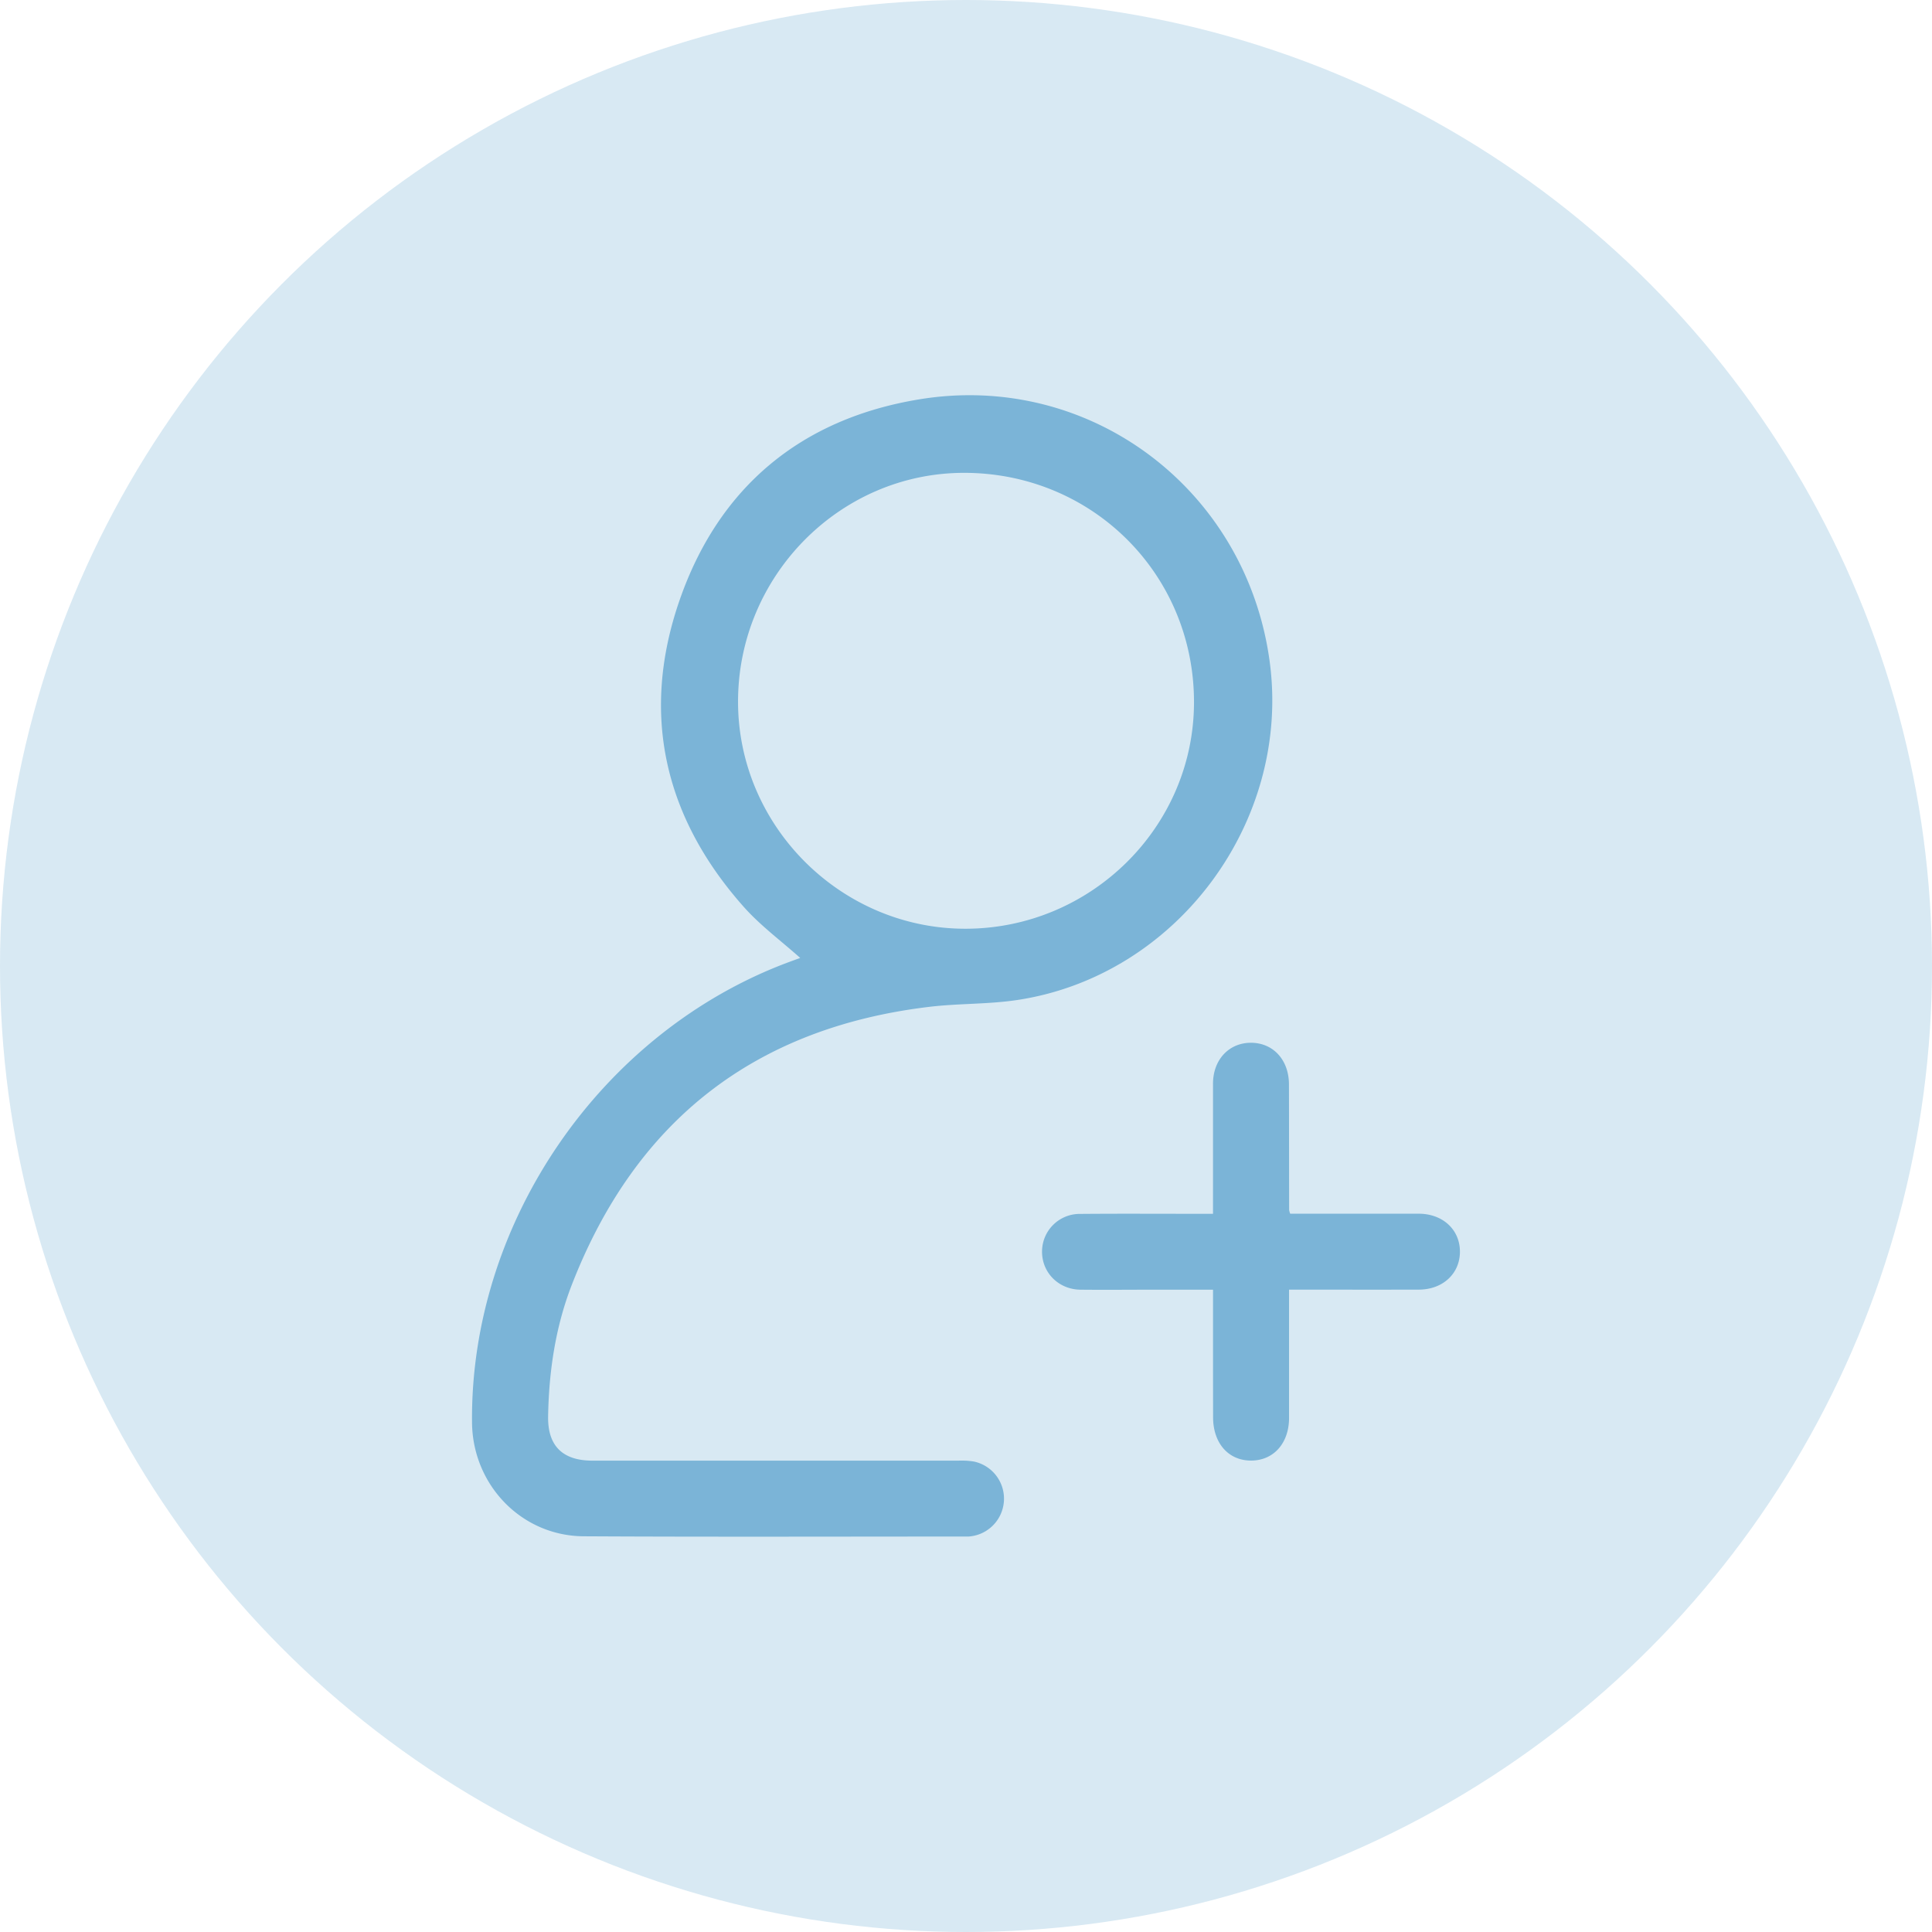
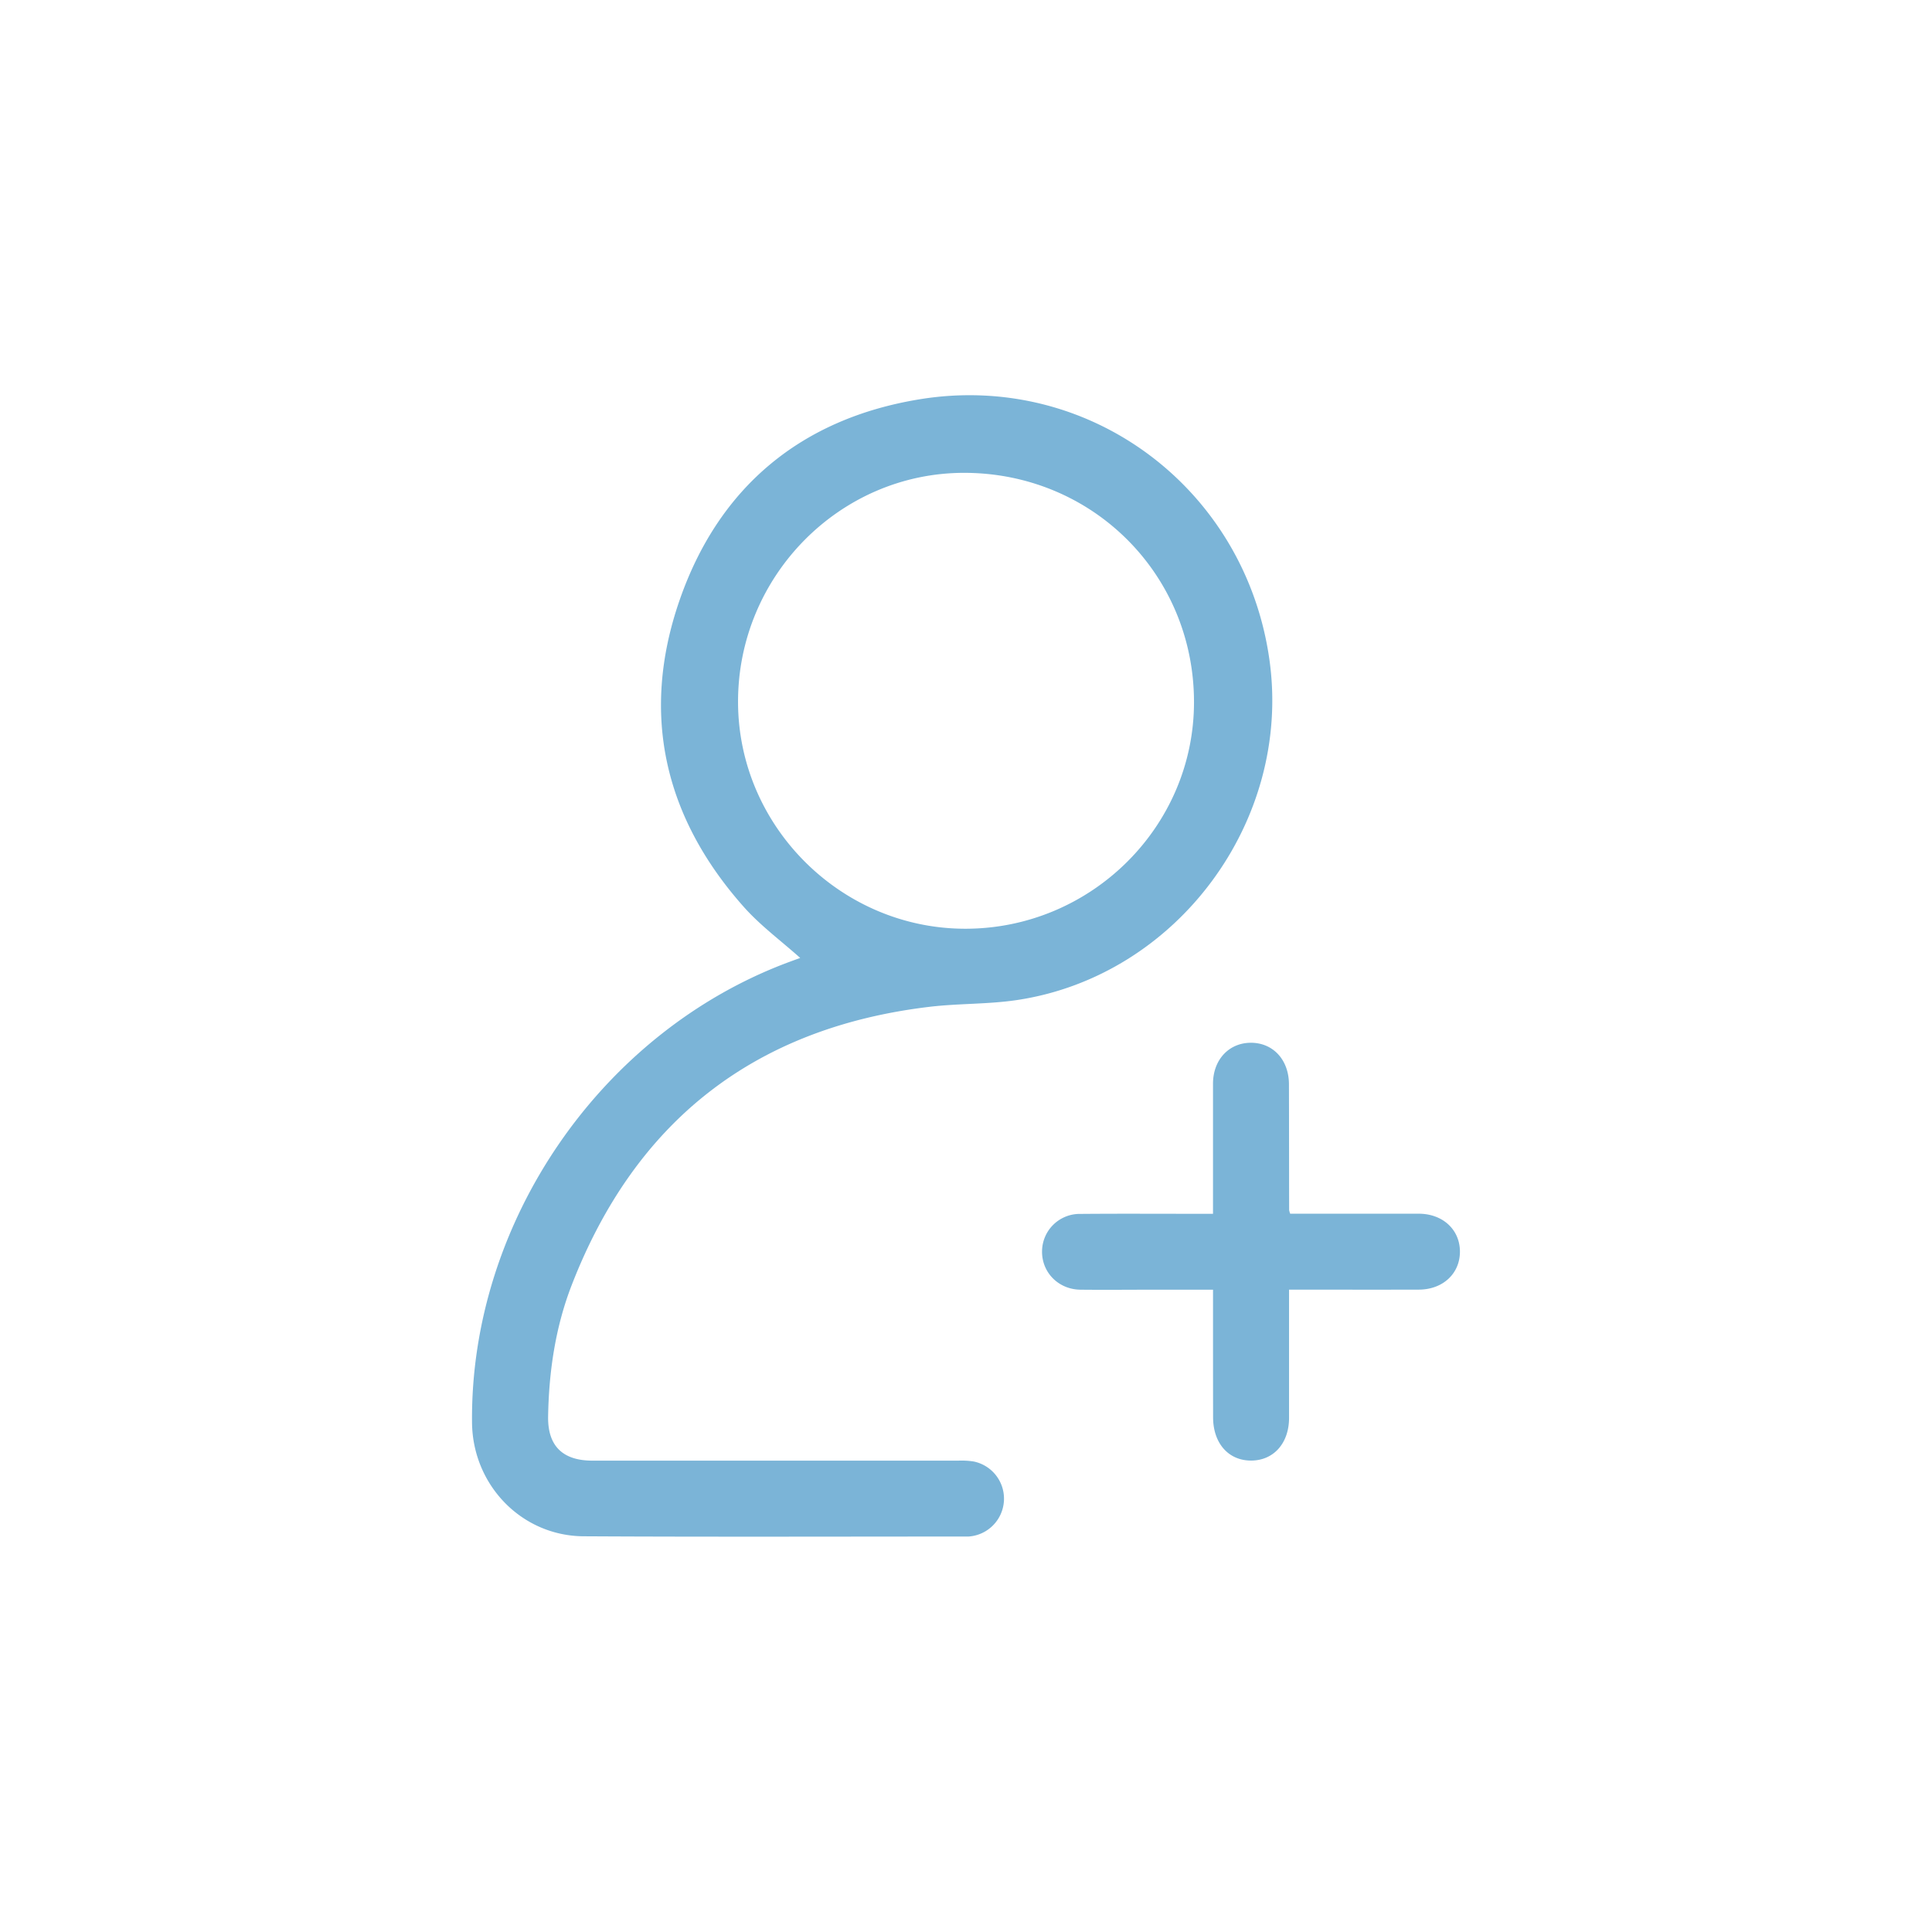
<svg xmlns="http://www.w3.org/2000/svg" viewBox="0 0 940 940">
  <defs>
    <style>.cls-1,.cls-2{fill:#7bb4d7;}.cls-1{opacity:0.3;}</style>
  </defs>
  <g id="Layer_2" data-name="Layer 2">
    <g id="Layer_1-2" data-name="Layer 1">
-       <circle class="cls-1" cx="470" cy="470" r="470" />
      <path class="cls-2" d="M389.33,466.07c-9.32-8.33-19.32-15.69-27.39-24.76-38.78-43.6-50.41-94-31.35-149.12s59.12-88.46,116.73-97.9c83-13.61,158.83,43.67,170.36,127.06,10.8,78-44.81,153.31-122.5,165.16-14.2,2.17-28.8,1.65-43.1,3.37-85.09,10.2-143,55.64-173.93,135.39-7.92,20.44-11.09,42-11.47,63.86-.24,14.33,7,21.54,21.61,21.54q89,0,177.92,0a37.93,37.93,0,0,1,7.47.4,18.46,18.46,0,0,1-2.51,36.52c-.57,0-1.15,0-1.73,0-61.81,0-123.62.22-185.42-.12-30.24-.16-54.07-24.94-54.36-55.34-.92-97.51,62.82-190.11,154.22-224.06Zm80.6-14.2c61.09-.14,111-49.71,111-110.26,0-62.28-49.54-111.62-112-111.55-60.4.07-109.88,50.26-109.84,111.4C359.13,402.06,409.27,452,469.93,451.87Z" />
      <path class="cls-2" d="M590.19,627.49H562c-12.13,0-24.26.13-36.38,0-10.7-.15-18.77-8.45-18.62-18.74a18.33,18.33,0,0,1,18.61-18.13c19.25-.16,38.49-.05,57.74-.05h6.83V578.08c0-16.93,0-33.87,0-50.8,0-11.72,7.83-20,18.58-19.93s18.33,8.39,18.37,20.17c.06,20.4.05,40.8.09,61.2a9.67,9.67,0,0,0,.51,1.8h5.91c18.86,0,37.73,0,56.59,0,11.73,0,20.08,7.76,20.09,18.45s-8.32,18.46-20,18.49c-20.77.06-41.54,0-63.14,0v6.37q0,28,0,56c0,12.32-7.45,20.71-18.33,20.8-11.09.09-18.62-8.39-18.63-21.07C590.18,669.19,590.19,648.8,590.19,627.49Z" />
    </g>
  </g>
</svg>